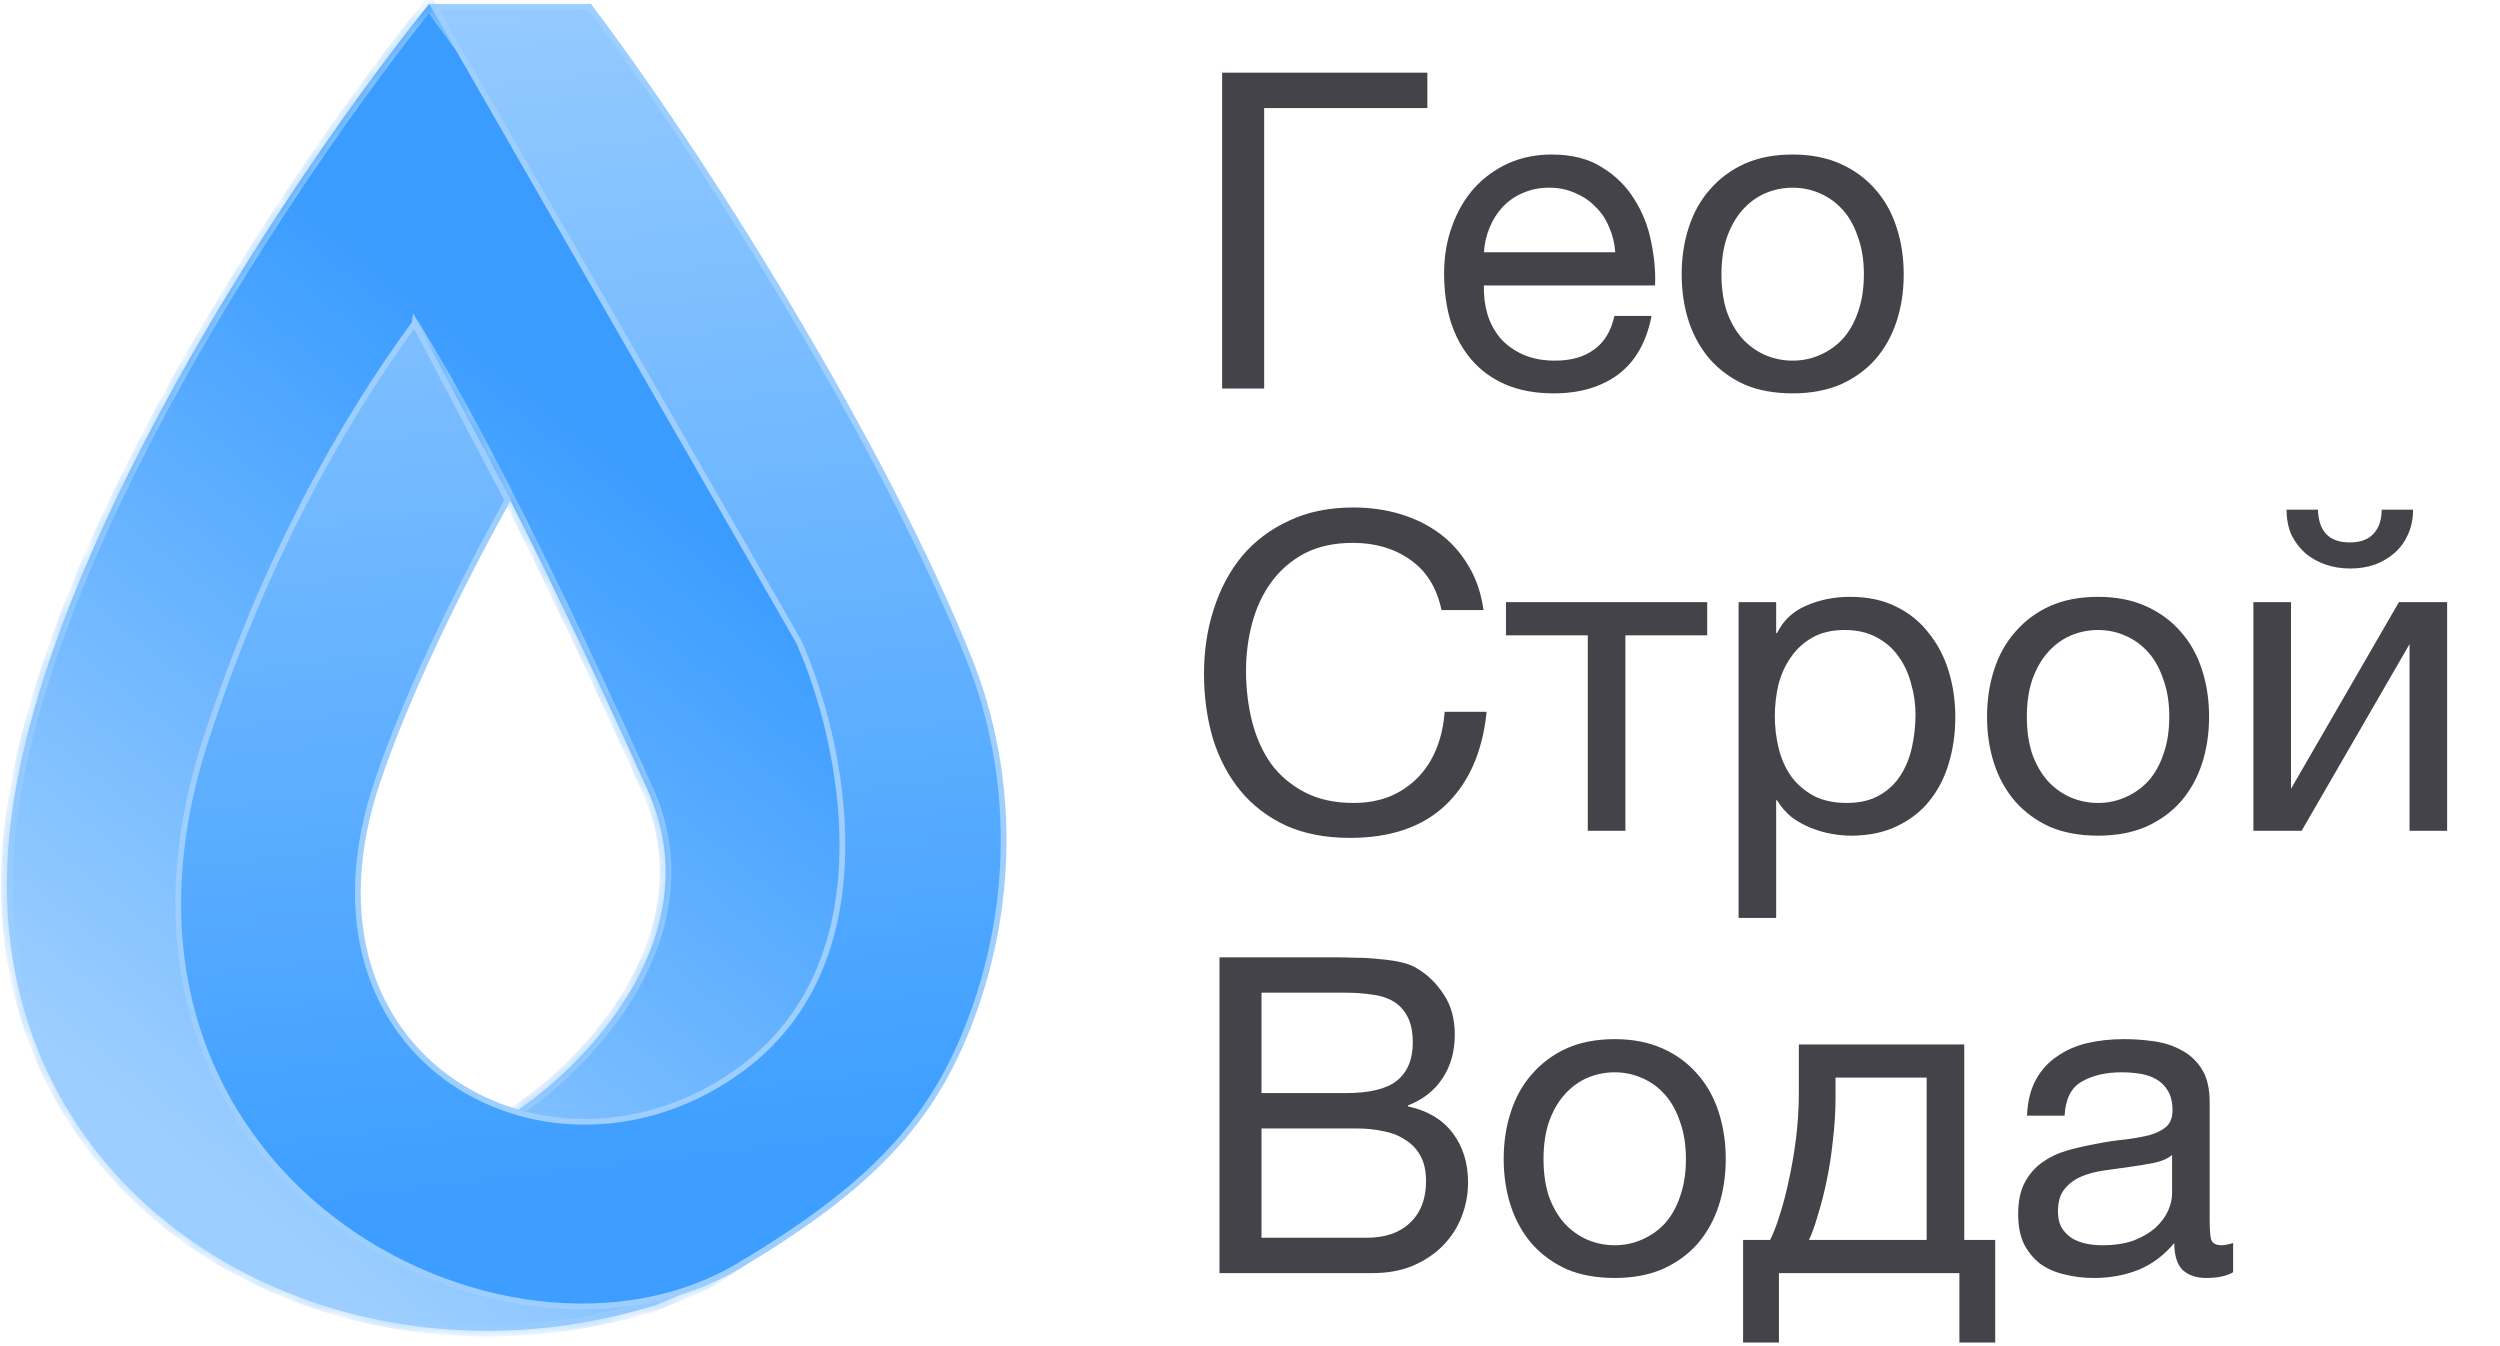
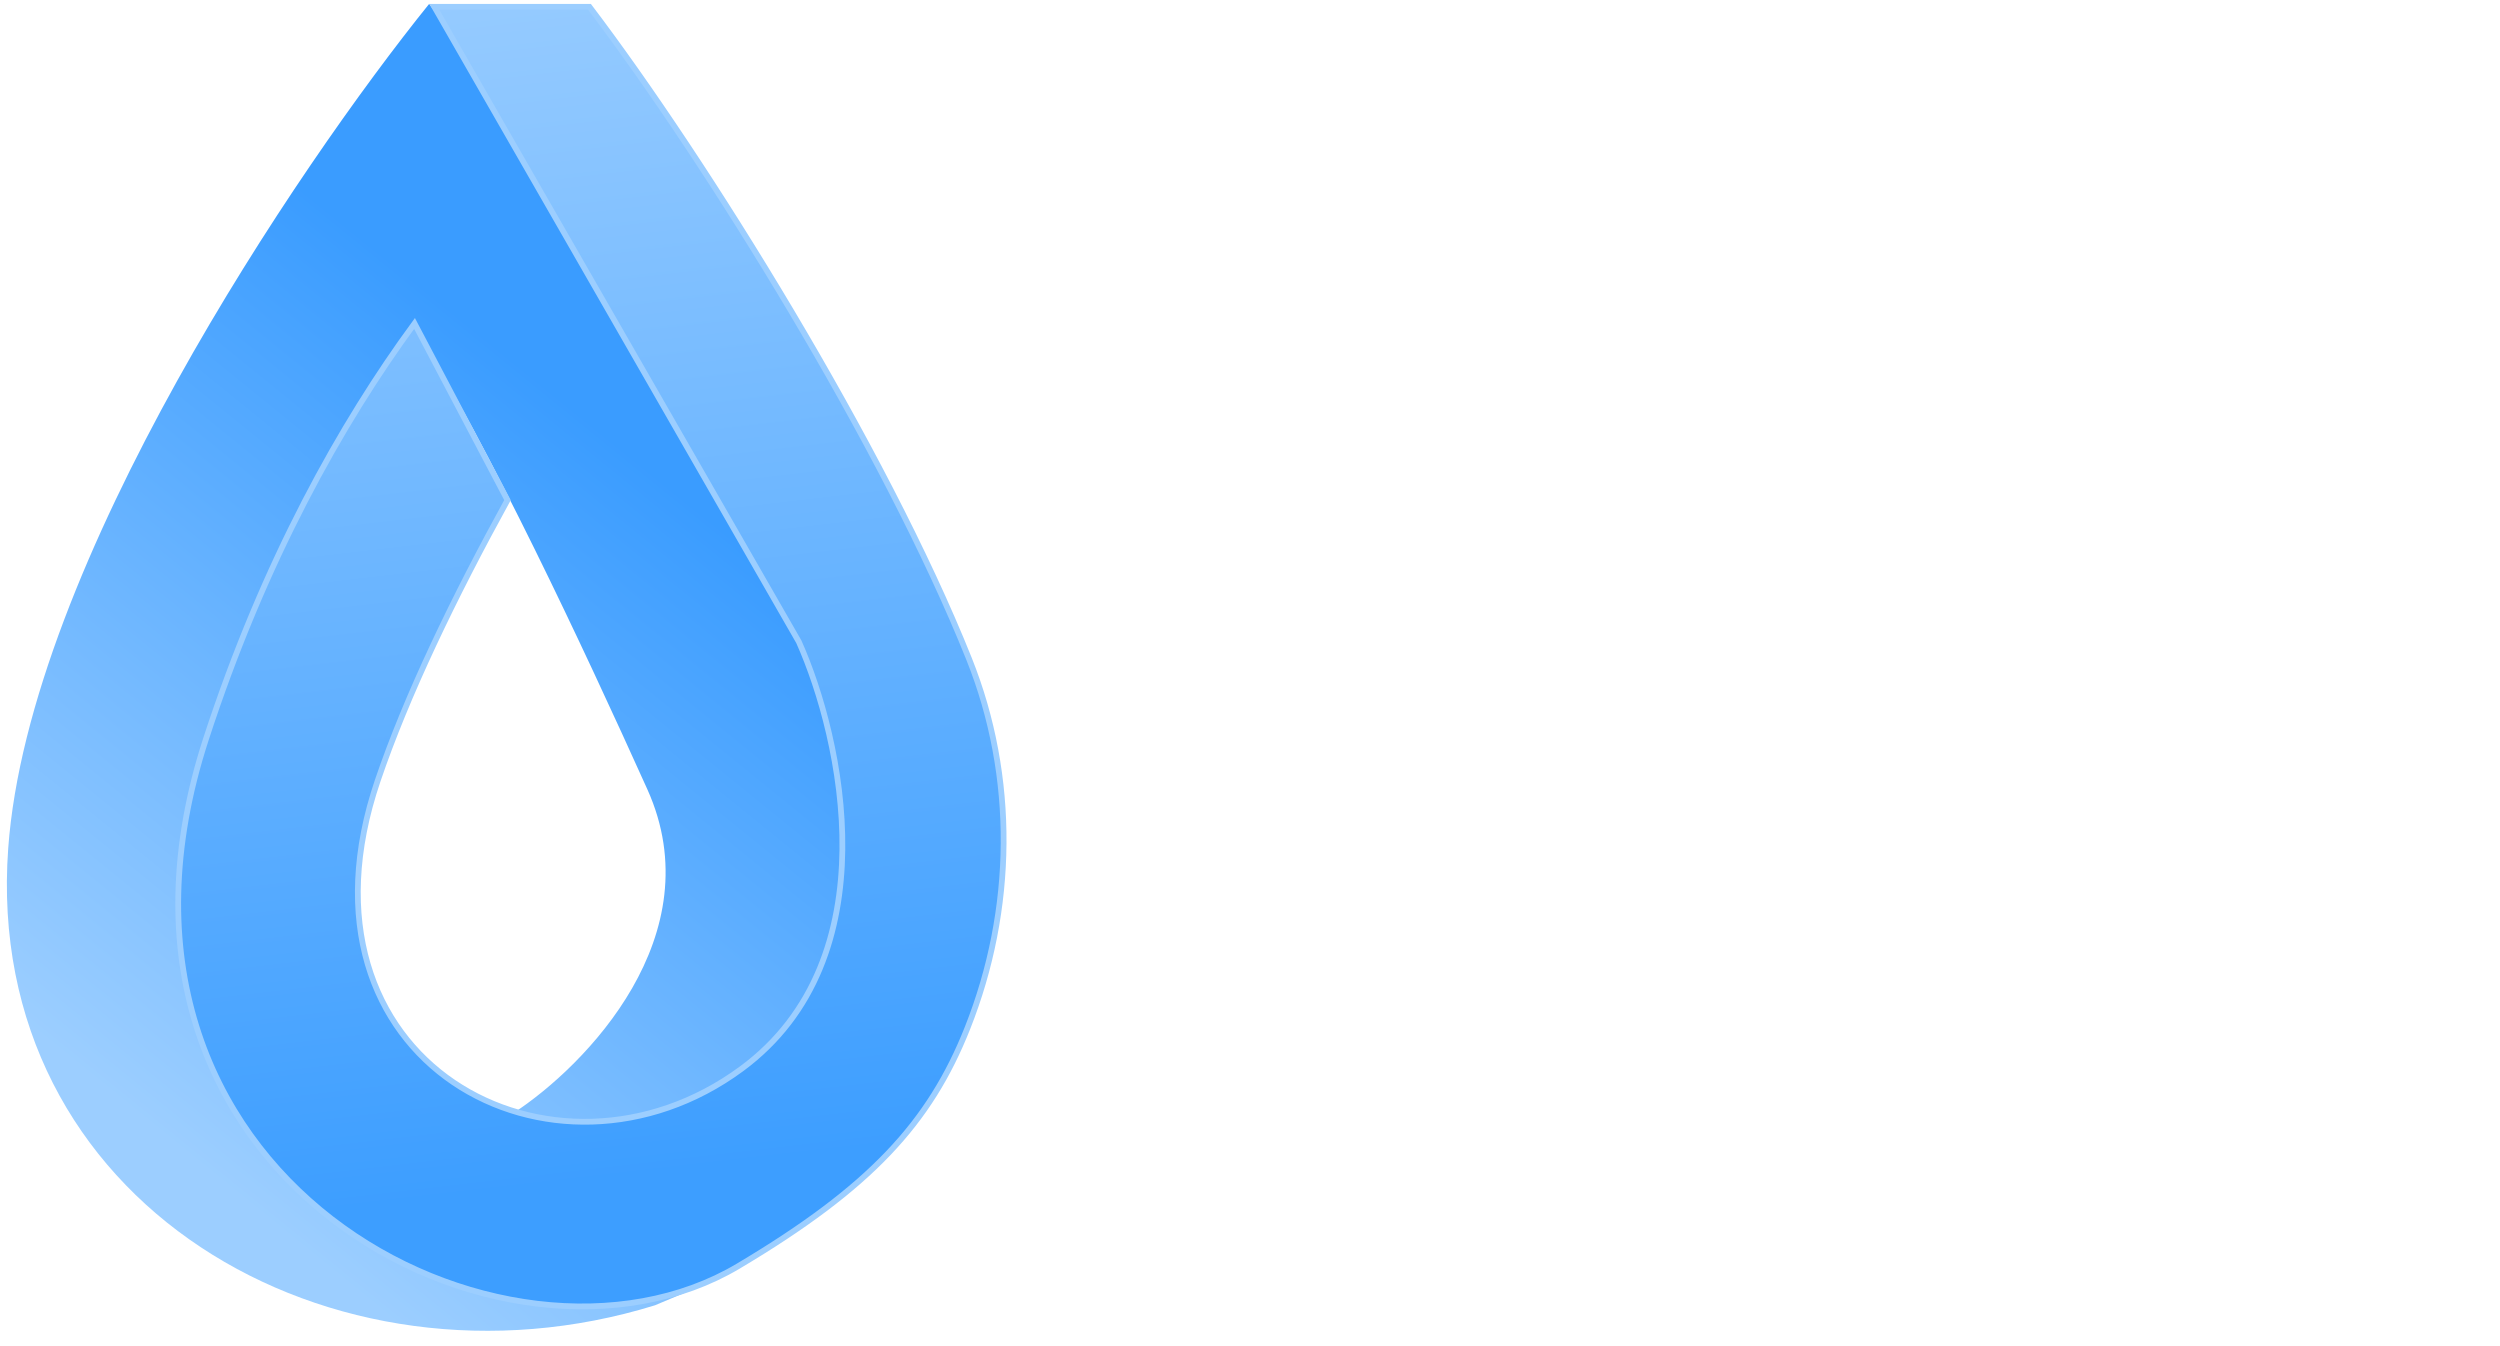
<svg xmlns="http://www.w3.org/2000/svg" width="130" height="70" viewBox="0 0 130 70" fill="none">
-   <path d="M63.551 3.78H74.223V5.62H65.736V20.202H63.551V3.78ZM80.797 20.455C79.846 20.455 79.011 20.302 78.29 19.995C77.585 19.689 76.994 19.259 76.519 18.707C76.044 18.155 75.683 17.496 75.438 16.729C75.208 15.963 75.093 15.127 75.093 14.222C75.093 13.333 75.231 12.512 75.507 11.761C75.783 10.995 76.166 10.335 76.657 9.783C77.163 9.231 77.753 8.802 78.428 8.495C79.118 8.188 79.869 8.035 80.682 8.035C81.74 8.035 82.614 8.257 83.304 8.702C84.009 9.131 84.569 9.683 84.983 10.358C85.412 11.033 85.704 11.769 85.857 12.566C86.026 13.364 86.095 14.123 86.064 14.843H77.163C77.148 15.364 77.209 15.863 77.347 16.338C77.485 16.798 77.707 17.212 78.014 17.58C78.321 17.933 78.712 18.216 79.187 18.431C79.662 18.646 80.222 18.753 80.866 18.753C81.694 18.753 82.369 18.561 82.89 18.178C83.427 17.795 83.779 17.212 83.948 16.43H85.88C85.619 17.779 85.044 18.791 84.155 19.466C83.266 20.125 82.146 20.455 80.797 20.455ZM83.994 13.118C83.963 12.658 83.856 12.221 83.672 11.807C83.503 11.393 83.266 11.04 82.959 10.749C82.668 10.443 82.315 10.205 81.901 10.036C81.502 9.852 81.058 9.76 80.567 9.76C80.061 9.76 79.601 9.852 79.187 10.036C78.788 10.205 78.443 10.443 78.152 10.749C77.861 11.056 77.631 11.416 77.462 11.83C77.293 12.229 77.194 12.658 77.163 13.118H83.994ZM93.219 20.455C92.269 20.455 91.433 20.302 90.713 19.995C90.007 19.673 89.409 19.236 88.918 18.684C88.428 18.117 88.06 17.457 87.814 16.706C87.569 15.955 87.447 15.142 87.447 14.268C87.447 13.394 87.569 12.582 87.814 11.83C88.06 11.063 88.428 10.404 88.918 9.852C89.409 9.285 90.007 8.84 90.713 8.518C91.433 8.196 92.269 8.035 93.219 8.035C94.155 8.035 94.983 8.196 95.704 8.518C96.424 8.84 97.03 9.285 97.52 9.852C98.011 10.404 98.379 11.063 98.624 11.83C98.87 12.582 98.993 13.394 98.993 14.268C98.993 15.142 98.87 15.955 98.624 16.706C98.379 17.457 98.011 18.117 97.52 18.684C97.03 19.236 96.424 19.673 95.704 19.995C94.983 20.302 94.155 20.455 93.219 20.455ZM93.219 18.753C93.725 18.753 94.201 18.654 94.645 18.454C95.106 18.255 95.504 17.971 95.841 17.603C96.179 17.22 96.439 16.752 96.624 16.2C96.823 15.633 96.922 14.989 96.922 14.268C96.922 13.547 96.823 12.911 96.624 12.359C96.439 11.792 96.179 11.316 95.841 10.933C95.504 10.55 95.106 10.258 94.645 10.059C94.201 9.86 93.725 9.76 93.219 9.76C92.713 9.76 92.231 9.86 91.77 10.059C91.326 10.258 90.935 10.55 90.597 10.933C90.26 11.316 89.992 11.792 89.793 12.359C89.609 12.911 89.516 13.547 89.516 14.268C89.516 14.989 89.609 15.633 89.793 16.2C89.992 16.752 90.26 17.22 90.597 17.603C90.935 17.971 91.326 18.255 91.77 18.454C92.231 18.654 92.713 18.753 93.219 18.753ZM70.198 43.57C68.926 43.57 67.814 43.355 66.863 42.926C65.913 42.481 65.123 41.876 64.494 41.109C63.866 40.343 63.39 39.438 63.068 38.395C62.762 37.352 62.608 36.233 62.608 35.037C62.608 33.841 62.777 32.722 63.114 31.679C63.452 30.621 63.942 29.701 64.586 28.919C65.246 28.137 66.058 27.524 67.024 27.079C67.99 26.619 69.11 26.389 70.382 26.389C71.241 26.389 72.054 26.504 72.82 26.734C73.587 26.964 74.269 27.302 74.867 27.746C75.465 28.191 75.964 28.75 76.362 29.425C76.761 30.084 77.022 30.851 77.144 31.725H74.959C74.714 30.56 74.17 29.686 73.326 29.103C72.498 28.52 71.509 28.229 70.359 28.229C69.378 28.229 68.535 28.413 67.829 28.781C67.139 29.149 66.564 29.648 66.104 30.276C65.66 30.89 65.33 31.595 65.115 32.392C64.901 33.19 64.793 34.017 64.793 34.876C64.793 35.812 64.901 36.701 65.115 37.544C65.33 38.372 65.66 39.1 66.104 39.729C66.564 40.343 67.147 40.833 67.852 41.201C68.558 41.569 69.401 41.753 70.382 41.753C71.088 41.753 71.724 41.638 72.291 41.408C72.859 41.163 73.342 40.833 73.74 40.419C74.154 39.99 74.476 39.484 74.706 38.901C74.936 38.319 75.074 37.69 75.12 37.015H77.305C77.091 39.1 76.378 40.718 75.166 41.868C73.97 43.003 72.314 43.57 70.198 43.57ZM82.565 33.036H78.31V31.311H88.775V33.036H84.52V43.202H82.565V33.036ZM90.406 31.311H92.361V32.921H92.406C92.728 32.262 93.234 31.787 93.924 31.495C94.615 31.189 95.374 31.035 96.201 31.035C97.121 31.035 97.919 31.204 98.594 31.541C99.284 31.878 99.851 32.339 100.296 32.921C100.756 33.489 101.101 34.148 101.331 34.899C101.561 35.651 101.676 36.448 101.676 37.291C101.676 38.15 101.561 38.955 101.331 39.706C101.116 40.442 100.779 41.094 100.319 41.661C99.874 42.213 99.306 42.65 98.617 42.972C97.942 43.294 97.152 43.455 96.248 43.455C95.941 43.455 95.611 43.425 95.258 43.363C94.906 43.302 94.553 43.202 94.201 43.064C93.848 42.926 93.51 42.742 93.189 42.512C92.882 42.267 92.621 41.968 92.406 41.615H92.361V47.733H90.406V31.311ZM96.04 41.753C96.7 41.753 97.26 41.623 97.719 41.362C98.18 41.102 98.547 40.757 98.823 40.327C99.1 39.898 99.299 39.407 99.421 38.855C99.544 38.303 99.606 37.736 99.606 37.153C99.606 36.601 99.529 36.065 99.376 35.543C99.237 35.007 99.015 34.531 98.709 34.117C98.417 33.703 98.034 33.373 97.558 33.128C97.099 32.883 96.554 32.76 95.925 32.76C95.266 32.76 94.707 32.891 94.246 33.151C93.787 33.412 93.411 33.757 93.12 34.186C92.828 34.6 92.614 35.075 92.475 35.612C92.353 36.149 92.291 36.693 92.291 37.245C92.291 37.828 92.361 38.395 92.499 38.947C92.636 39.484 92.851 39.959 93.142 40.373C93.449 40.787 93.84 41.124 94.316 41.385C94.791 41.63 95.366 41.753 96.04 41.753ZM109.099 43.455C108.149 43.455 107.313 43.302 106.592 42.995C105.887 42.673 105.289 42.236 104.798 41.684C104.308 41.117 103.94 40.458 103.694 39.706C103.449 38.955 103.326 38.142 103.326 37.268C103.326 36.394 103.449 35.581 103.694 34.83C103.94 34.063 104.308 33.404 104.798 32.852C105.289 32.285 105.887 31.84 106.592 31.518C107.313 31.196 108.149 31.035 109.099 31.035C110.035 31.035 110.863 31.196 111.583 31.518C112.304 31.84 112.91 32.285 113.4 32.852C113.891 33.404 114.259 34.063 114.504 34.83C114.75 35.581 114.872 36.394 114.872 37.268C114.872 38.142 114.75 38.955 114.504 39.706C114.259 40.458 113.891 41.117 113.4 41.684C112.91 42.236 112.304 42.673 111.583 42.995C110.863 43.302 110.035 43.455 109.099 43.455ZM109.099 41.753C109.605 41.753 110.081 41.654 110.525 41.454C110.985 41.255 111.384 40.971 111.721 40.603C112.059 40.22 112.319 39.752 112.503 39.2C112.703 38.633 112.802 37.989 112.802 37.268C112.802 36.547 112.703 35.911 112.503 35.359C112.319 34.792 112.059 34.316 111.721 33.933C111.384 33.55 110.985 33.258 110.525 33.059C110.081 32.86 109.605 32.76 109.099 32.76C108.593 32.76 108.11 32.86 107.65 33.059C107.206 33.258 106.815 33.55 106.477 33.933C106.14 34.316 105.872 34.792 105.672 35.359C105.488 35.911 105.396 36.547 105.396 37.268C105.396 37.989 105.488 38.633 105.672 39.2C105.872 39.752 106.14 40.22 106.477 40.603C106.815 40.971 107.206 41.255 107.65 41.454C108.11 41.654 108.593 41.753 109.099 41.753ZM117.177 31.311H119.132V41.017L124.744 31.311H127.251V43.202H125.296V33.496L119.684 43.202H117.177V31.311ZM122.214 29.563C121.754 29.563 121.325 29.494 120.926 29.356C120.528 29.218 120.175 29.019 119.868 28.758C119.577 28.497 119.339 28.183 119.155 27.815C118.987 27.432 118.902 26.995 118.902 26.504H120.535C120.566 27.639 121.118 28.206 122.191 28.206C122.728 28.206 123.134 28.061 123.41 27.769C123.702 27.462 123.847 27.041 123.847 26.504H125.48C125.48 26.964 125.396 27.386 125.227 27.769C125.059 28.152 124.829 28.474 124.537 28.735C124.246 28.996 123.901 29.203 123.502 29.356C123.104 29.494 122.674 29.563 122.214 29.563ZM63.413 49.78H69.37C69.723 49.78 70.099 49.788 70.497 49.803C70.911 49.803 71.318 49.826 71.716 49.872C72.115 49.903 72.491 49.956 72.843 50.033C73.196 50.11 73.487 50.225 73.717 50.378C74.254 50.7 74.706 51.145 75.074 51.712C75.458 52.279 75.649 52.977 75.649 53.805C75.649 54.679 75.435 55.438 75.005 56.082C74.591 56.711 73.993 57.178 73.211 57.485V57.531C74.223 57.746 74.998 58.206 75.534 58.911C76.071 59.617 76.339 60.475 76.339 61.487C76.339 62.085 76.232 62.668 76.017 63.235C75.803 63.803 75.481 64.308 75.051 64.753C74.637 65.183 74.116 65.535 73.487 65.811C72.874 66.072 72.161 66.202 71.348 66.202H63.413V49.78ZM71.072 64.362C72.038 64.362 72.79 64.102 73.326 63.58C73.878 63.059 74.154 62.338 74.154 61.418C74.154 60.882 74.055 60.437 73.855 60.084C73.656 59.731 73.388 59.456 73.05 59.256C72.728 59.041 72.353 58.896 71.923 58.819C71.494 58.727 71.049 58.681 70.589 58.681H65.598V64.362H71.072ZM69.968 56.841C71.21 56.841 72.1 56.627 72.636 56.197C73.188 55.752 73.464 55.093 73.464 54.219C73.464 53.652 73.372 53.2 73.188 52.862C73.004 52.51 72.751 52.241 72.429 52.057C72.107 51.873 71.732 51.758 71.302 51.712C70.888 51.651 70.444 51.62 69.968 51.62H65.598V56.841H69.968ZM83.966 66.455C83.015 66.455 82.179 66.302 81.459 65.995C80.753 65.673 80.155 65.236 79.665 64.684C79.174 64.117 78.806 63.458 78.561 62.706C78.315 61.955 78.192 61.142 78.192 60.268C78.192 59.394 78.315 58.581 78.561 57.83C78.806 57.063 79.174 56.404 79.665 55.852C80.155 55.285 80.753 54.84 81.459 54.518C82.179 54.196 83.015 54.035 83.966 54.035C84.901 54.035 85.729 54.196 86.45 54.518C87.17 54.84 87.776 55.285 88.266 55.852C88.757 56.404 89.125 57.063 89.371 57.83C89.616 58.581 89.739 59.394 89.739 60.268C89.739 61.142 89.616 61.955 89.371 62.706C89.125 63.458 88.757 64.117 88.266 64.684C87.776 65.236 87.17 65.673 86.45 65.995C85.729 66.302 84.901 66.455 83.966 66.455ZM83.966 64.753C84.472 64.753 84.947 64.653 85.391 64.454C85.852 64.255 86.25 63.971 86.588 63.603C86.925 63.22 87.186 62.752 87.37 62.2C87.569 61.633 87.668 60.989 87.668 60.268C87.668 59.547 87.569 58.911 87.37 58.359C87.186 57.792 86.925 57.316 86.588 56.933C86.25 56.55 85.852 56.258 85.391 56.059C84.947 55.86 84.472 55.76 83.966 55.76C83.46 55.76 82.977 55.86 82.516 56.059C82.072 56.258 81.681 56.55 81.344 56.933C81.006 57.316 80.738 57.792 80.538 58.359C80.355 58.911 80.263 59.547 80.263 60.268C80.263 60.989 80.355 61.633 80.538 62.2C80.738 62.752 81.006 63.22 81.344 63.603C81.681 63.971 82.072 64.255 82.516 64.454C82.977 64.653 83.46 64.753 83.966 64.753ZM90.641 64.477H92.044C92.212 64.155 92.381 63.718 92.55 63.166C92.734 62.599 92.895 61.978 93.033 61.303C93.186 60.613 93.309 59.885 93.401 59.118C93.493 58.352 93.539 57.6 93.539 56.864V54.311H102.141V64.477H103.751V69.813H101.888V66.202H92.504V69.813H90.641V64.477ZM100.186 64.477V56.036H95.448V57.048C95.448 57.8 95.402 58.551 95.31 59.302C95.233 60.038 95.126 60.736 94.988 61.395C94.85 62.054 94.696 62.653 94.528 63.189C94.374 63.726 94.221 64.155 94.068 64.477H100.186ZM108.877 66.455C108.34 66.455 107.834 66.394 107.359 66.271C106.883 66.164 106.462 65.98 106.094 65.719C105.741 65.443 105.457 65.098 105.243 64.684C105.043 64.255 104.944 63.741 104.944 63.143C104.944 62.468 105.059 61.916 105.289 61.487C105.519 61.058 105.818 60.713 106.186 60.452C106.569 60.176 106.998 59.969 107.474 59.831C107.964 59.693 108.463 59.578 108.969 59.486C109.505 59.379 110.011 59.302 110.487 59.256C110.977 59.195 111.407 59.118 111.775 59.026C112.143 58.919 112.434 58.773 112.649 58.589C112.863 58.39 112.971 58.106 112.971 57.738C112.971 57.309 112.886 56.964 112.718 56.703C112.564 56.443 112.357 56.243 112.097 56.105C111.851 55.967 111.568 55.875 111.246 55.829C110.939 55.783 110.632 55.76 110.326 55.76C109.498 55.76 108.808 55.921 108.256 56.243C107.704 56.55 107.405 57.14 107.359 58.014H105.404C105.434 57.278 105.588 56.657 105.864 56.151C106.14 55.645 106.508 55.239 106.968 54.932C107.428 54.61 107.949 54.38 108.532 54.242C109.13 54.104 109.766 54.035 110.441 54.035C110.977 54.035 111.506 54.074 112.028 54.15C112.564 54.227 113.047 54.388 113.477 54.633C113.906 54.863 114.251 55.193 114.512 55.622C114.772 56.051 114.903 56.611 114.903 57.301V63.419C114.903 63.879 114.926 64.216 114.972 64.431C115.033 64.646 115.217 64.753 115.524 64.753C115.662 64.753 115.861 64.715 116.122 64.638V66.156C115.784 66.356 115.317 66.455 114.719 66.455C114.213 66.455 113.806 66.317 113.5 66.041C113.208 65.75 113.063 65.282 113.063 64.638C112.526 65.282 111.897 65.75 111.177 66.041C110.471 66.317 109.705 66.455 108.877 66.455ZM109.314 64.753C109.958 64.753 110.51 64.669 110.97 64.5C111.43 64.316 111.805 64.094 112.097 63.833C112.388 63.557 112.603 63.266 112.741 62.959C112.879 62.637 112.948 62.338 112.948 62.062V60.061C112.702 60.261 112.38 60.398 111.982 60.475C111.583 60.552 111.161 60.621 110.717 60.682C110.287 60.743 109.85 60.805 109.406 60.866C108.961 60.928 108.562 61.035 108.21 61.188C107.857 61.342 107.566 61.564 107.336 61.855C107.121 62.131 107.014 62.514 107.014 63.005C107.014 63.327 107.075 63.603 107.198 63.833C107.336 64.048 107.504 64.224 107.704 64.362C107.918 64.5 108.164 64.6 108.44 64.661C108.716 64.722 109.007 64.753 109.314 64.753Z" fill="#444349" />
  <mask id="path-2-inside-1_21_239" fill="white">
-     <path fill-rule="evenodd" clip-rule="evenodd" d="M22.317 0.202C15.465 8.7 1.495 29.38 0.427 44.115C-0.908 62.535 17.244 73.079 34.062 67.874L36.588 66.808C38.359 65.876 39.914 64.582 41.153 63.01L44.473 58.797L49.279 37.175L22.317 0.202ZM26.721 57.863C30.459 55.416 37.079 48.627 33.662 41.045C30.245 33.464 25.431 23.236 21.657 17.157L16.444 52.791L26.721 59.331V57.863Z" />
-   </mask>
+     </mask>
  <path fill-rule="evenodd" clip-rule="evenodd" d="M22.317 0.202C15.465 8.7 1.495 29.38 0.427 44.115C-0.908 62.535 17.244 73.079 34.062 67.874L36.588 66.808C38.359 65.876 39.914 64.582 41.153 63.01L44.473 58.797L49.279 37.175L22.317 0.202ZM26.721 57.863C30.459 55.416 37.079 48.627 33.662 41.045C30.245 33.464 25.431 23.236 21.657 17.157L16.444 52.791L26.721 59.331V57.863Z" fill="url(#paint0_linear_21_239)" />
-   <path d="M0.427 44.115L0.726 44.137L0.427 44.115ZM22.317 0.202L22.559 0.025L22.328 -0.291L22.083 0.014L22.317 0.202ZM34.062 67.874L34.151 68.16L34.165 68.156L34.179 68.15L34.062 67.874ZM36.588 66.808L36.705 67.084L36.717 67.079L36.728 67.073L36.588 66.808ZM41.153 63.01L41.389 63.196L41.389 63.196L41.153 63.01ZM44.473 58.797L44.709 58.983L44.751 58.929L44.766 58.863L44.473 58.797ZM49.279 37.175L49.571 37.24L49.601 37.107L49.521 36.998L49.279 37.175ZM33.662 41.045L33.388 41.169L33.388 41.169L33.662 41.045ZM26.721 57.863L26.557 57.612L26.421 57.701V57.863H26.721ZM21.657 17.157L21.912 16.998L21.479 16.301L21.36 17.113L21.657 17.157ZM16.444 52.791L16.147 52.748L16.119 52.94L16.283 53.044L16.444 52.791ZM26.721 59.331L26.56 59.584L27.021 59.878V59.331H26.721ZM0.726 44.137C1.255 36.837 4.987 28.031 9.465 19.965C13.938 11.908 19.134 4.628 22.55 0.39L22.083 0.014C18.648 4.275 13.432 11.583 8.94 19.674C4.453 27.756 0.666 36.658 0.128 44.094L0.726 44.137ZM33.974 67.587C25.647 70.165 16.998 68.84 10.603 64.604C4.215 60.372 0.067 53.233 0.726 44.137L0.128 44.094C-0.548 53.418 3.713 60.76 10.272 65.104C16.823 69.444 25.66 70.789 34.151 68.16L33.974 67.587ZM36.471 66.531L33.946 67.597L34.179 68.15L36.705 67.084L36.471 66.531ZM40.917 62.825C39.705 64.363 38.182 65.63 36.449 66.542L36.728 67.073C38.536 66.122 40.124 64.801 41.389 63.196L40.917 62.825ZM44.238 58.612L40.917 62.825L41.389 63.196L44.709 58.983L44.238 58.612ZM48.986 37.109L44.181 58.733L44.766 58.863L49.571 37.24L48.986 37.109ZM22.074 0.379L49.036 37.351L49.521 36.998L22.559 0.025L22.074 0.379ZM33.388 41.169C35.046 44.847 34.277 48.336 32.614 51.23C30.948 54.131 28.396 56.408 26.557 57.612L26.886 58.114C28.784 56.871 31.411 54.53 33.135 51.529C34.862 48.521 35.695 44.825 33.935 40.922L33.388 41.169ZM21.402 17.315C25.164 23.375 29.971 33.585 33.388 41.169L33.935 40.922C30.52 33.343 25.698 23.098 21.912 16.998L21.402 17.315ZM16.741 52.835L21.954 17.2L21.36 17.113L16.147 52.748L16.741 52.835ZM26.882 59.078L16.605 52.538L16.283 53.044L26.56 59.584L26.882 59.078ZM26.421 57.863V59.331H27.021V57.863H26.421Z" fill="#9CCEFF" mask="url(#path-2-inside-1_21_239)" />
+   <path d="M0.427 44.115L0.726 44.137L0.427 44.115ZM22.317 0.202L22.559 0.025L22.328 -0.291L22.083 0.014L22.317 0.202ZM34.062 67.874L34.151 68.16L34.165 68.156L34.179 68.15L34.062 67.874ZM36.588 66.808L36.705 67.084L36.717 67.079L36.728 67.073L36.588 66.808ZM41.153 63.01L41.389 63.196L41.389 63.196L41.153 63.01ZM44.473 58.797L44.709 58.983L44.751 58.929L44.766 58.863L44.473 58.797ZM49.279 37.175L49.571 37.24L49.601 37.107L49.521 36.998L49.279 37.175ZM33.662 41.045L33.388 41.169L33.388 41.169L33.662 41.045ZM26.721 57.863L26.557 57.612L26.421 57.701V57.863H26.721ZM21.657 17.157L21.912 16.998L21.479 16.301L21.36 17.113L21.657 17.157ZM16.444 52.791L16.147 52.748L16.119 52.94L16.283 53.044L16.444 52.791ZM26.721 59.331L26.56 59.584L27.021 59.878V59.331H26.721ZM0.726 44.137C1.255 36.837 4.987 28.031 9.465 19.965C13.938 11.908 19.134 4.628 22.55 0.39L22.083 0.014C18.648 4.275 13.432 11.583 8.94 19.674C4.453 27.756 0.666 36.658 0.128 44.094L0.726 44.137ZM33.974 67.587C25.647 70.165 16.998 68.84 10.603 64.604C4.215 60.372 0.067 53.233 0.726 44.137L0.128 44.094C-0.548 53.418 3.713 60.76 10.272 65.104C16.823 69.444 25.66 70.789 34.151 68.16L33.974 67.587ZM36.471 66.531L33.946 67.597L34.179 68.15L36.705 67.084L36.471 66.531ZM40.917 62.825C39.705 64.363 38.182 65.63 36.449 66.542L36.728 67.073C38.536 66.122 40.124 64.801 41.389 63.196L40.917 62.825ZM44.238 58.612L40.917 62.825L41.389 63.196L44.709 58.983L44.238 58.612ZM48.986 37.109L44.181 58.733L44.766 58.863L49.571 37.24L48.986 37.109ZM22.074 0.379L49.036 37.351L49.521 36.998L22.559 0.025L22.074 0.379ZM33.388 41.169C35.046 44.847 34.277 48.336 32.614 51.23C30.948 54.131 28.396 56.408 26.557 57.612L26.886 58.114C28.784 56.871 31.411 54.53 33.135 51.529C34.862 48.521 35.695 44.825 33.935 40.922L33.388 41.169ZM21.402 17.315C25.164 23.375 29.971 33.585 33.388 41.169C30.52 33.343 25.698 23.098 21.912 16.998L21.402 17.315ZM16.741 52.835L21.954 17.2L21.36 17.113L16.147 52.748L16.741 52.835ZM26.882 59.078L16.605 52.538L16.283 53.044L26.56 59.584L26.882 59.078ZM26.421 57.863V59.331H27.021V57.863H26.421Z" fill="#9CCEFF" mask="url(#path-2-inside-1_21_239)" />
  <path d="M41.541 33.376L41.537 33.369L41.534 33.363L22.583 0.353H30.651C36.714 8.341 45.99 23.269 50.39 34.259C52.85 40.406 52.752 47.305 50.307 53.463C48.352 58.389 45.253 61.757 38.39 65.838C32.362 69.424 23.586 68.286 17.238 63.38C10.902 58.484 6.996 49.84 10.713 38.422C13.732 29.15 17.764 21.988 21.555 16.819L26.389 26.006C23.628 31.028 21.145 36.157 19.639 40.597C17.151 47.926 19.433 53.473 23.584 56.286C27.726 59.092 33.702 59.155 38.556 55.581C42.451 52.714 43.751 48.401 43.803 44.197C43.854 39.995 42.66 35.883 41.541 33.376Z" fill="url(#paint1_linear_21_239)" stroke="#9CCEFF" stroke-width="0.3" />
  <defs>
    <linearGradient id="paint0_linear_21_239" x1="16.52" y1="10.399" x2="-10.485" y2="43.716" gradientUnits="userSpaceOnUse">
      <stop stop-color="#3A9CFF" />
      <stop offset="1" stop-color="#9CCEFF" />
    </linearGradient>
    <linearGradient id="paint1_linear_21_239" x1="48.468" y1="59.424" x2="40.756" y2="-6.715" gradientUnits="userSpaceOnUse">
      <stop stop-color="#3D9EFF" />
      <stop offset="1" stop-color="#9CCEFF" />
    </linearGradient>
  </defs>
</svg>